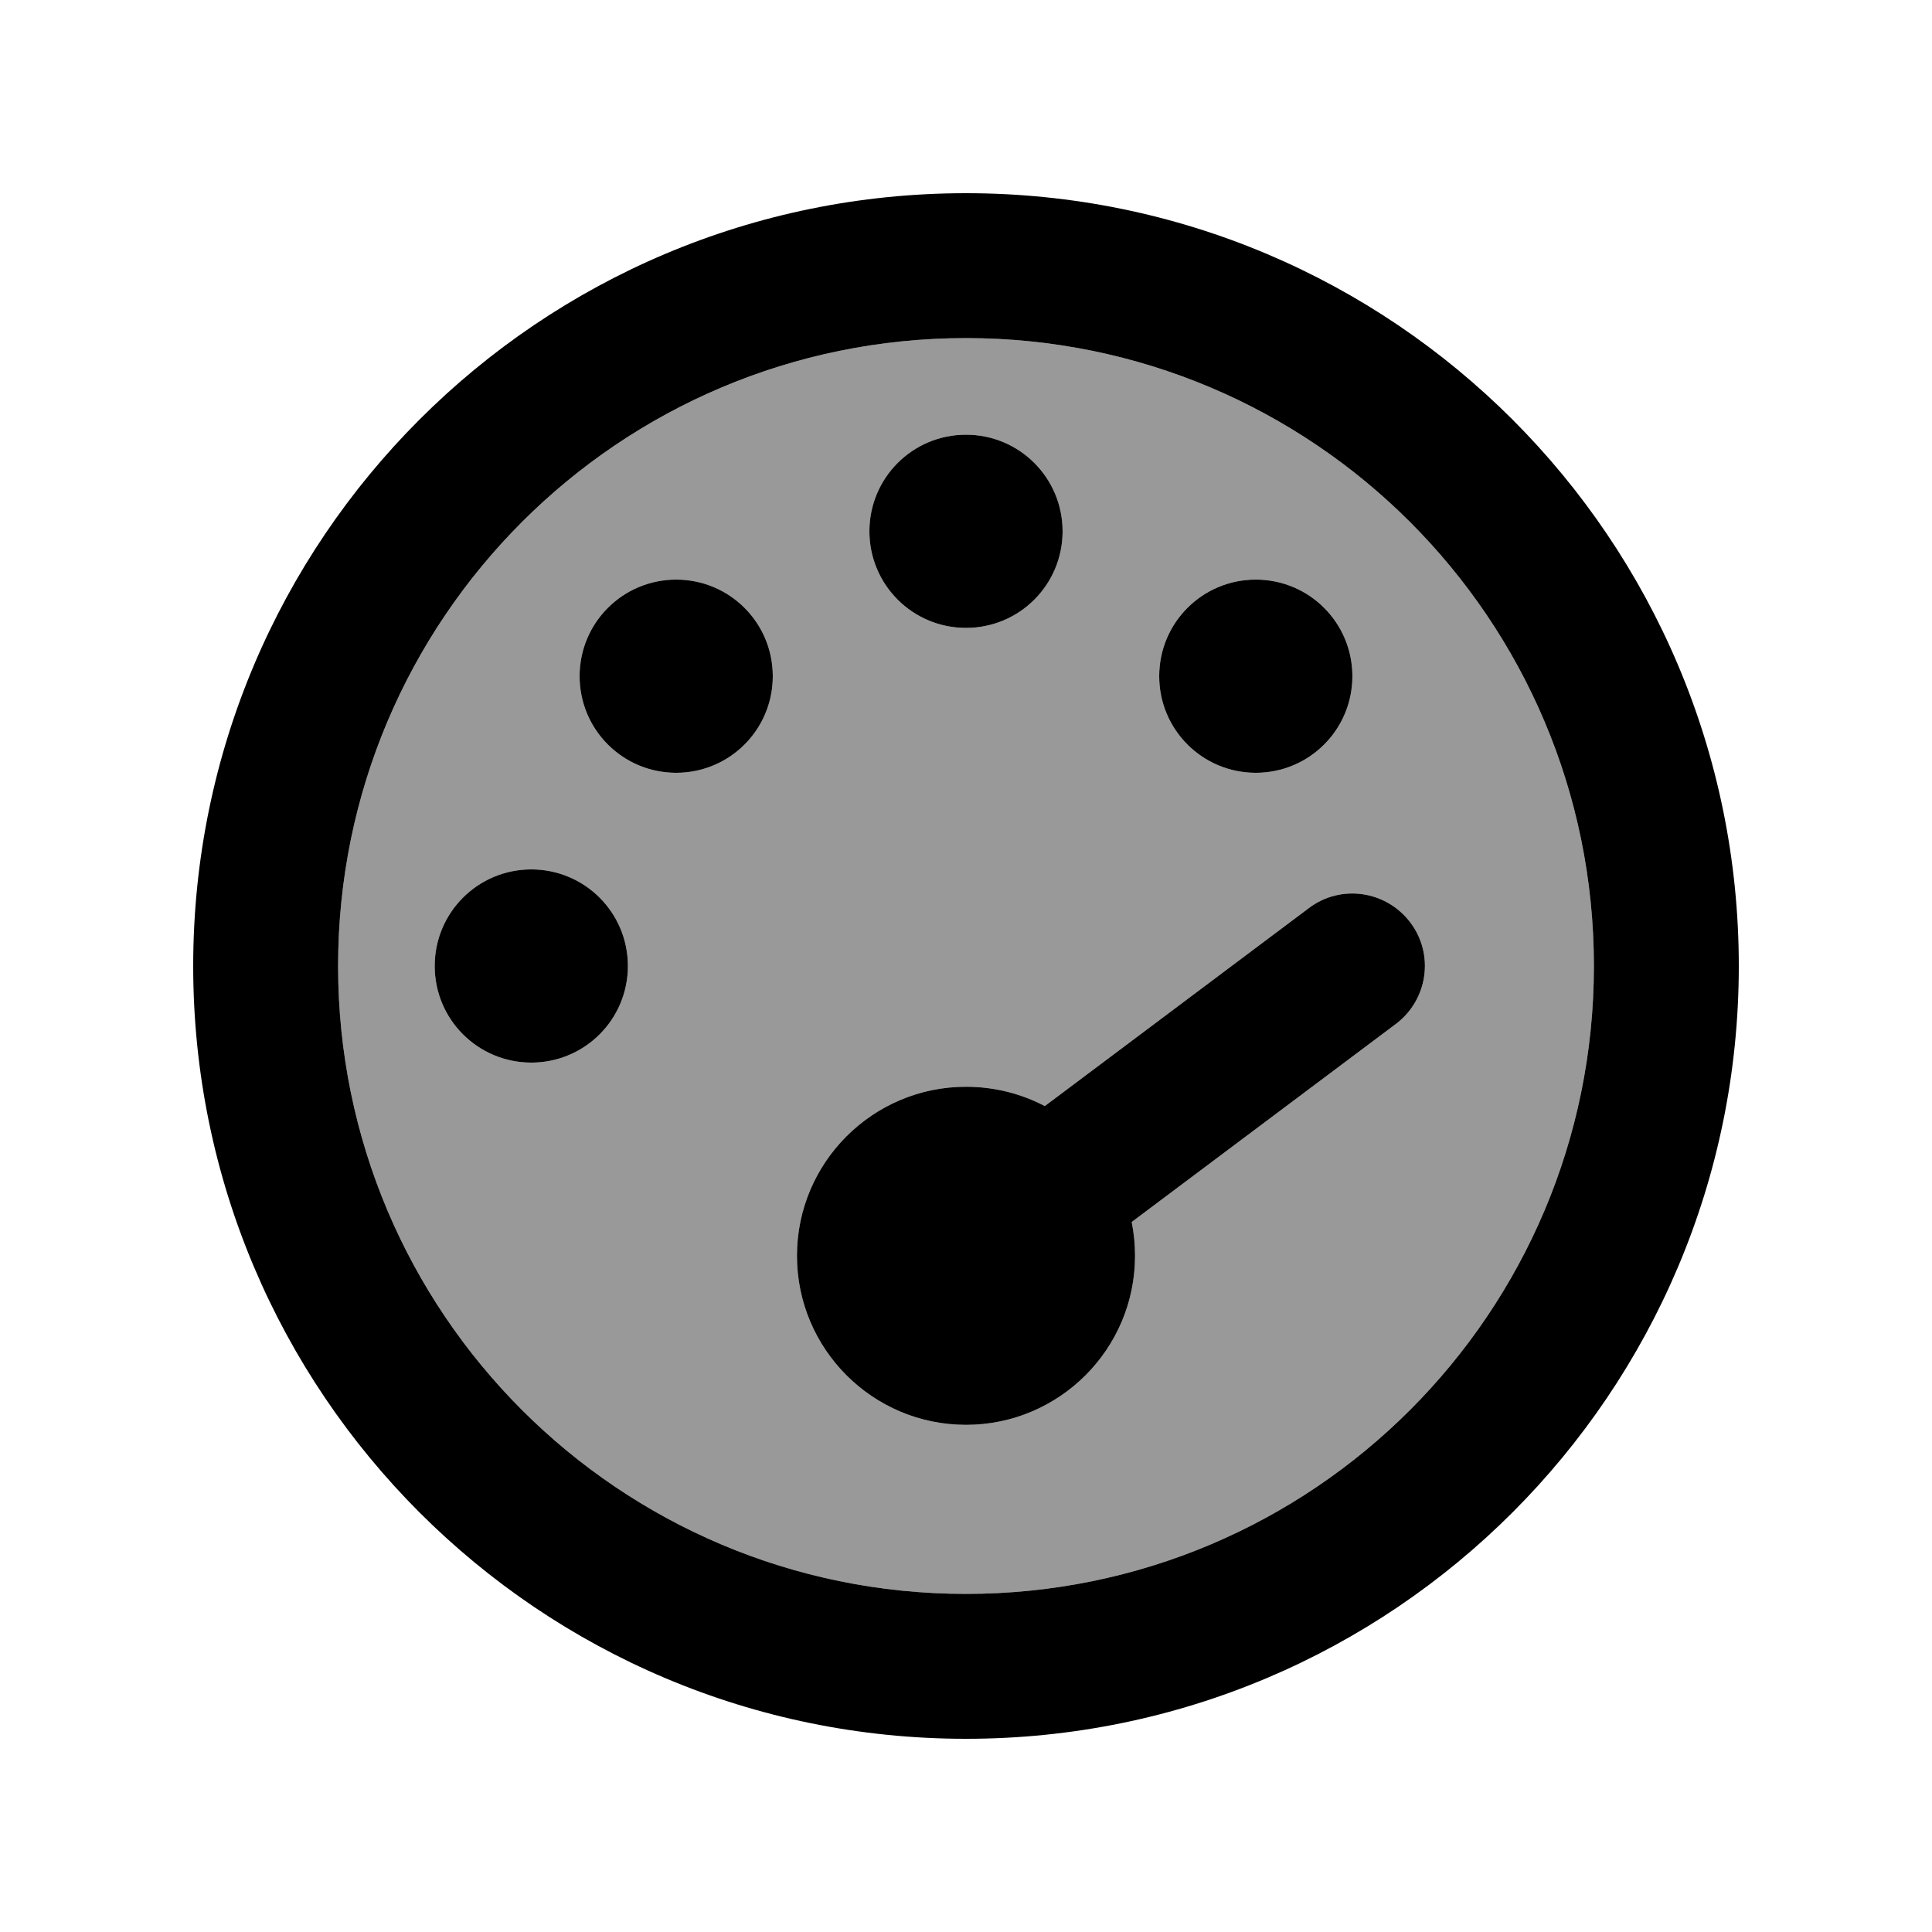
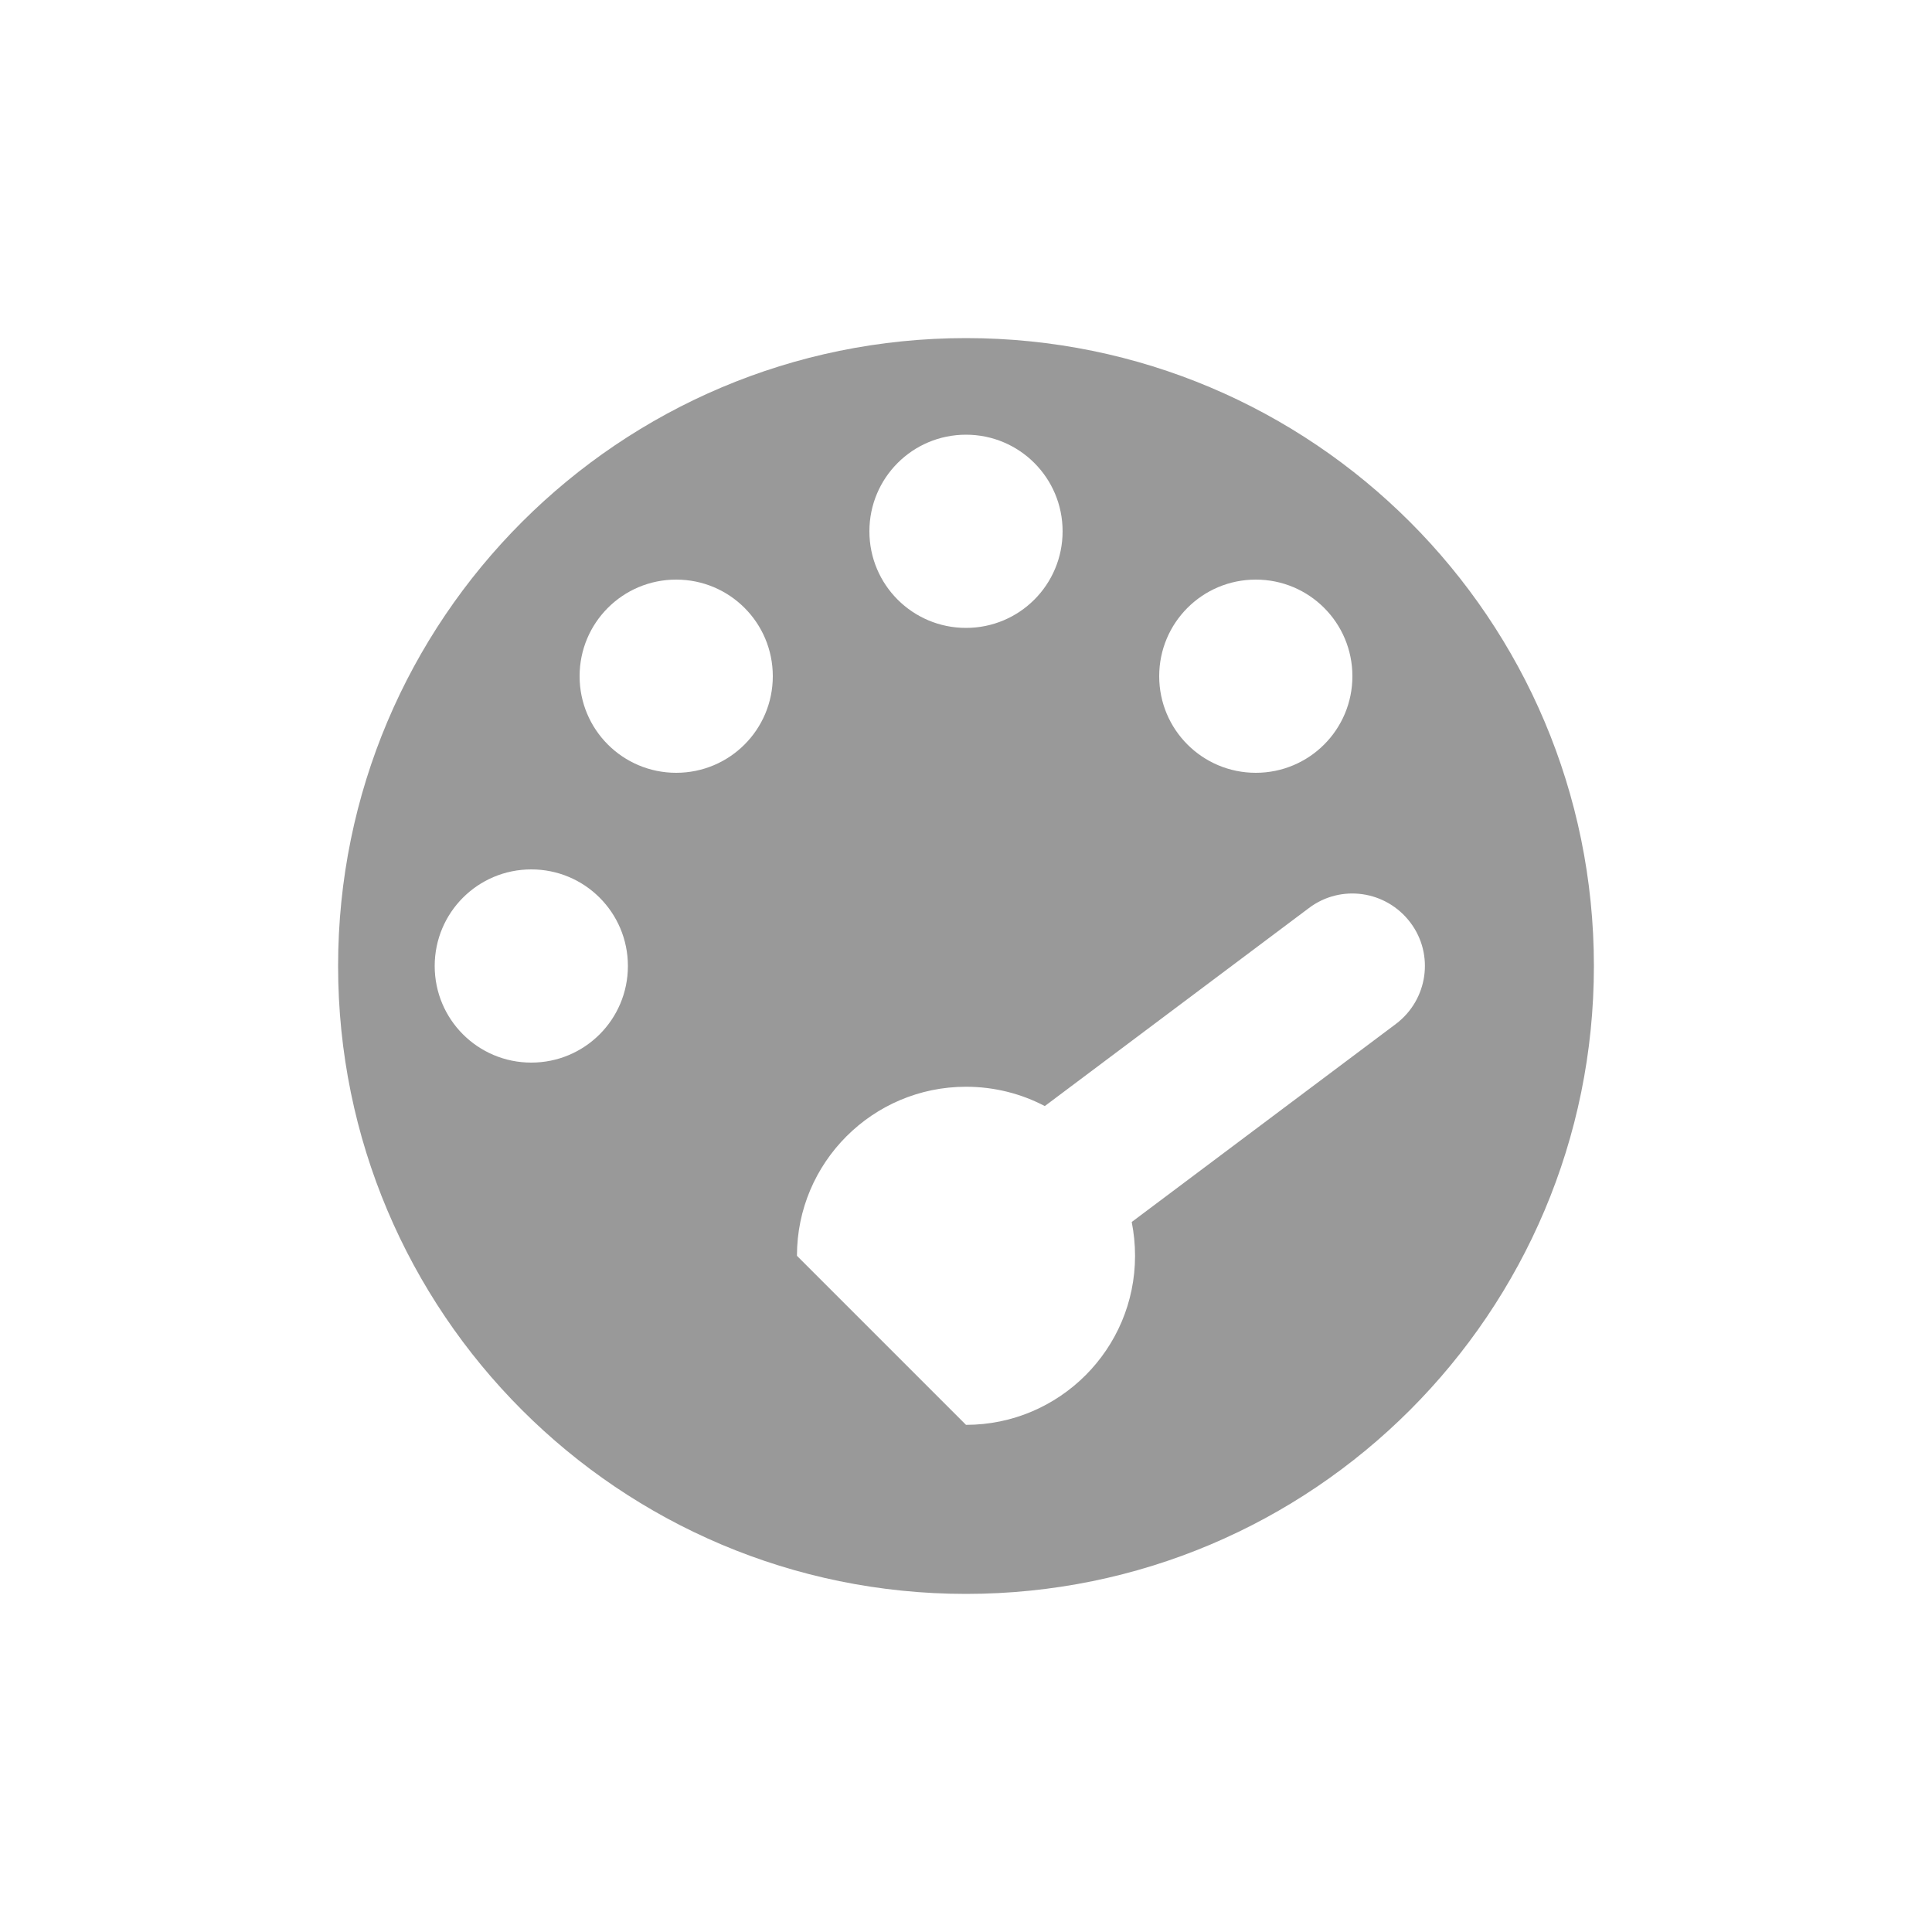
<svg xmlns="http://www.w3.org/2000/svg" viewBox="0 0 640 640">
-   <path opacity=".4" fill="currentColor" d="M112 320C112 434.9 205.1 528 320 528C434.9 528 528 434.9 528 320C528 205.1 434.9 112 320 112C205.1 112 112 205.1 112 320zM208 320C208 337.7 193.7 352 176 352C158.3 352 144 337.7 144 320C144 302.3 158.3 288 176 288C193.7 288 208 302.3 208 320zM256 224C256 241.7 241.7 256 224 256C206.3 256 192 241.7 192 224C192 206.3 206.3 192 224 192C241.7 192 256 206.3 256 224zM264 416C264 385.1 289.1 360 320 360C329.4 360 338.3 362.3 346.1 366.4L433.6 300.8C444.2 292.8 459.2 295 467.2 305.6C475.2 316.2 473 331.2 462.4 339.2L374.9 404.8C375.6 408.4 376 412.1 376 416C376 446.9 350.9 472 320 472C289.1 472 264 446.9 264 416zM352 176C352 193.7 337.7 208 320 208C302.3 208 288 193.7 288 176C288 158.3 302.3 144 320 144C337.7 144 352 158.3 352 176zM448 224C448 241.7 433.7 256 416 256C398.3 256 384 241.7 384 224C384 206.3 398.3 192 416 192C433.7 192 448 206.3 448 224z" />
-   <path fill="currentColor" d="M320 528C434.9 528 528 434.9 528 320C528 205.1 434.9 112 320 112C205.1 112 112 205.1 112 320C112 434.9 205.1 528 320 528zM320 64C461.4 64 576 178.6 576 320C576 461.4 461.4 576 320 576C178.6 576 64 461.4 64 320C64 178.6 178.6 64 320 64zM352 176C352 193.7 337.7 208 320 208C302.3 208 288 193.7 288 176C288 158.3 302.3 144 320 144C337.7 144 352 158.3 352 176zM320 472C289.1 472 264 446.9 264 416C264 385.1 289.1 360 320 360C329.4 360 338.3 362.3 346.1 366.4L433.6 300.8C444.2 292.8 459.2 295 467.2 305.6C475.2 316.2 473 331.2 462.4 339.2L374.9 404.8C375.6 408.4 376 412.1 376 416C376 446.9 350.9 472 320 472zM448 224C448 241.7 433.7 256 416 256C398.3 256 384 241.7 384 224C384 206.3 398.3 192 416 192C433.7 192 448 206.3 448 224zM176 288C193.7 288 208 302.3 208 320C208 337.7 193.7 352 176 352C158.3 352 144 337.7 144 320C144 302.3 158.3 288 176 288zM256 224C256 241.7 241.7 256 224 256C206.3 256 192 241.7 192 224C192 206.3 206.3 192 224 192C241.7 192 256 206.3 256 224z" />
+   <path opacity=".4" fill="currentColor" d="M112 320C112 434.9 205.1 528 320 528C434.9 528 528 434.9 528 320C528 205.1 434.9 112 320 112C205.1 112 112 205.1 112 320zM208 320C208 337.7 193.7 352 176 352C158.3 352 144 337.7 144 320C144 302.3 158.3 288 176 288C193.7 288 208 302.3 208 320zM256 224C256 241.7 241.7 256 224 256C206.3 256 192 241.7 192 224C192 206.3 206.3 192 224 192C241.7 192 256 206.3 256 224zM264 416C264 385.1 289.1 360 320 360C329.4 360 338.3 362.3 346.1 366.4L433.6 300.8C444.2 292.8 459.2 295 467.2 305.6C475.2 316.2 473 331.2 462.4 339.2L374.9 404.8C375.6 408.4 376 412.1 376 416C376 446.9 350.9 472 320 472zM352 176C352 193.7 337.7 208 320 208C302.3 208 288 193.7 288 176C288 158.3 302.3 144 320 144C337.7 144 352 158.3 352 176zM448 224C448 241.7 433.7 256 416 256C398.3 256 384 241.7 384 224C384 206.3 398.3 192 416 192C433.7 192 448 206.3 448 224z" />
</svg>